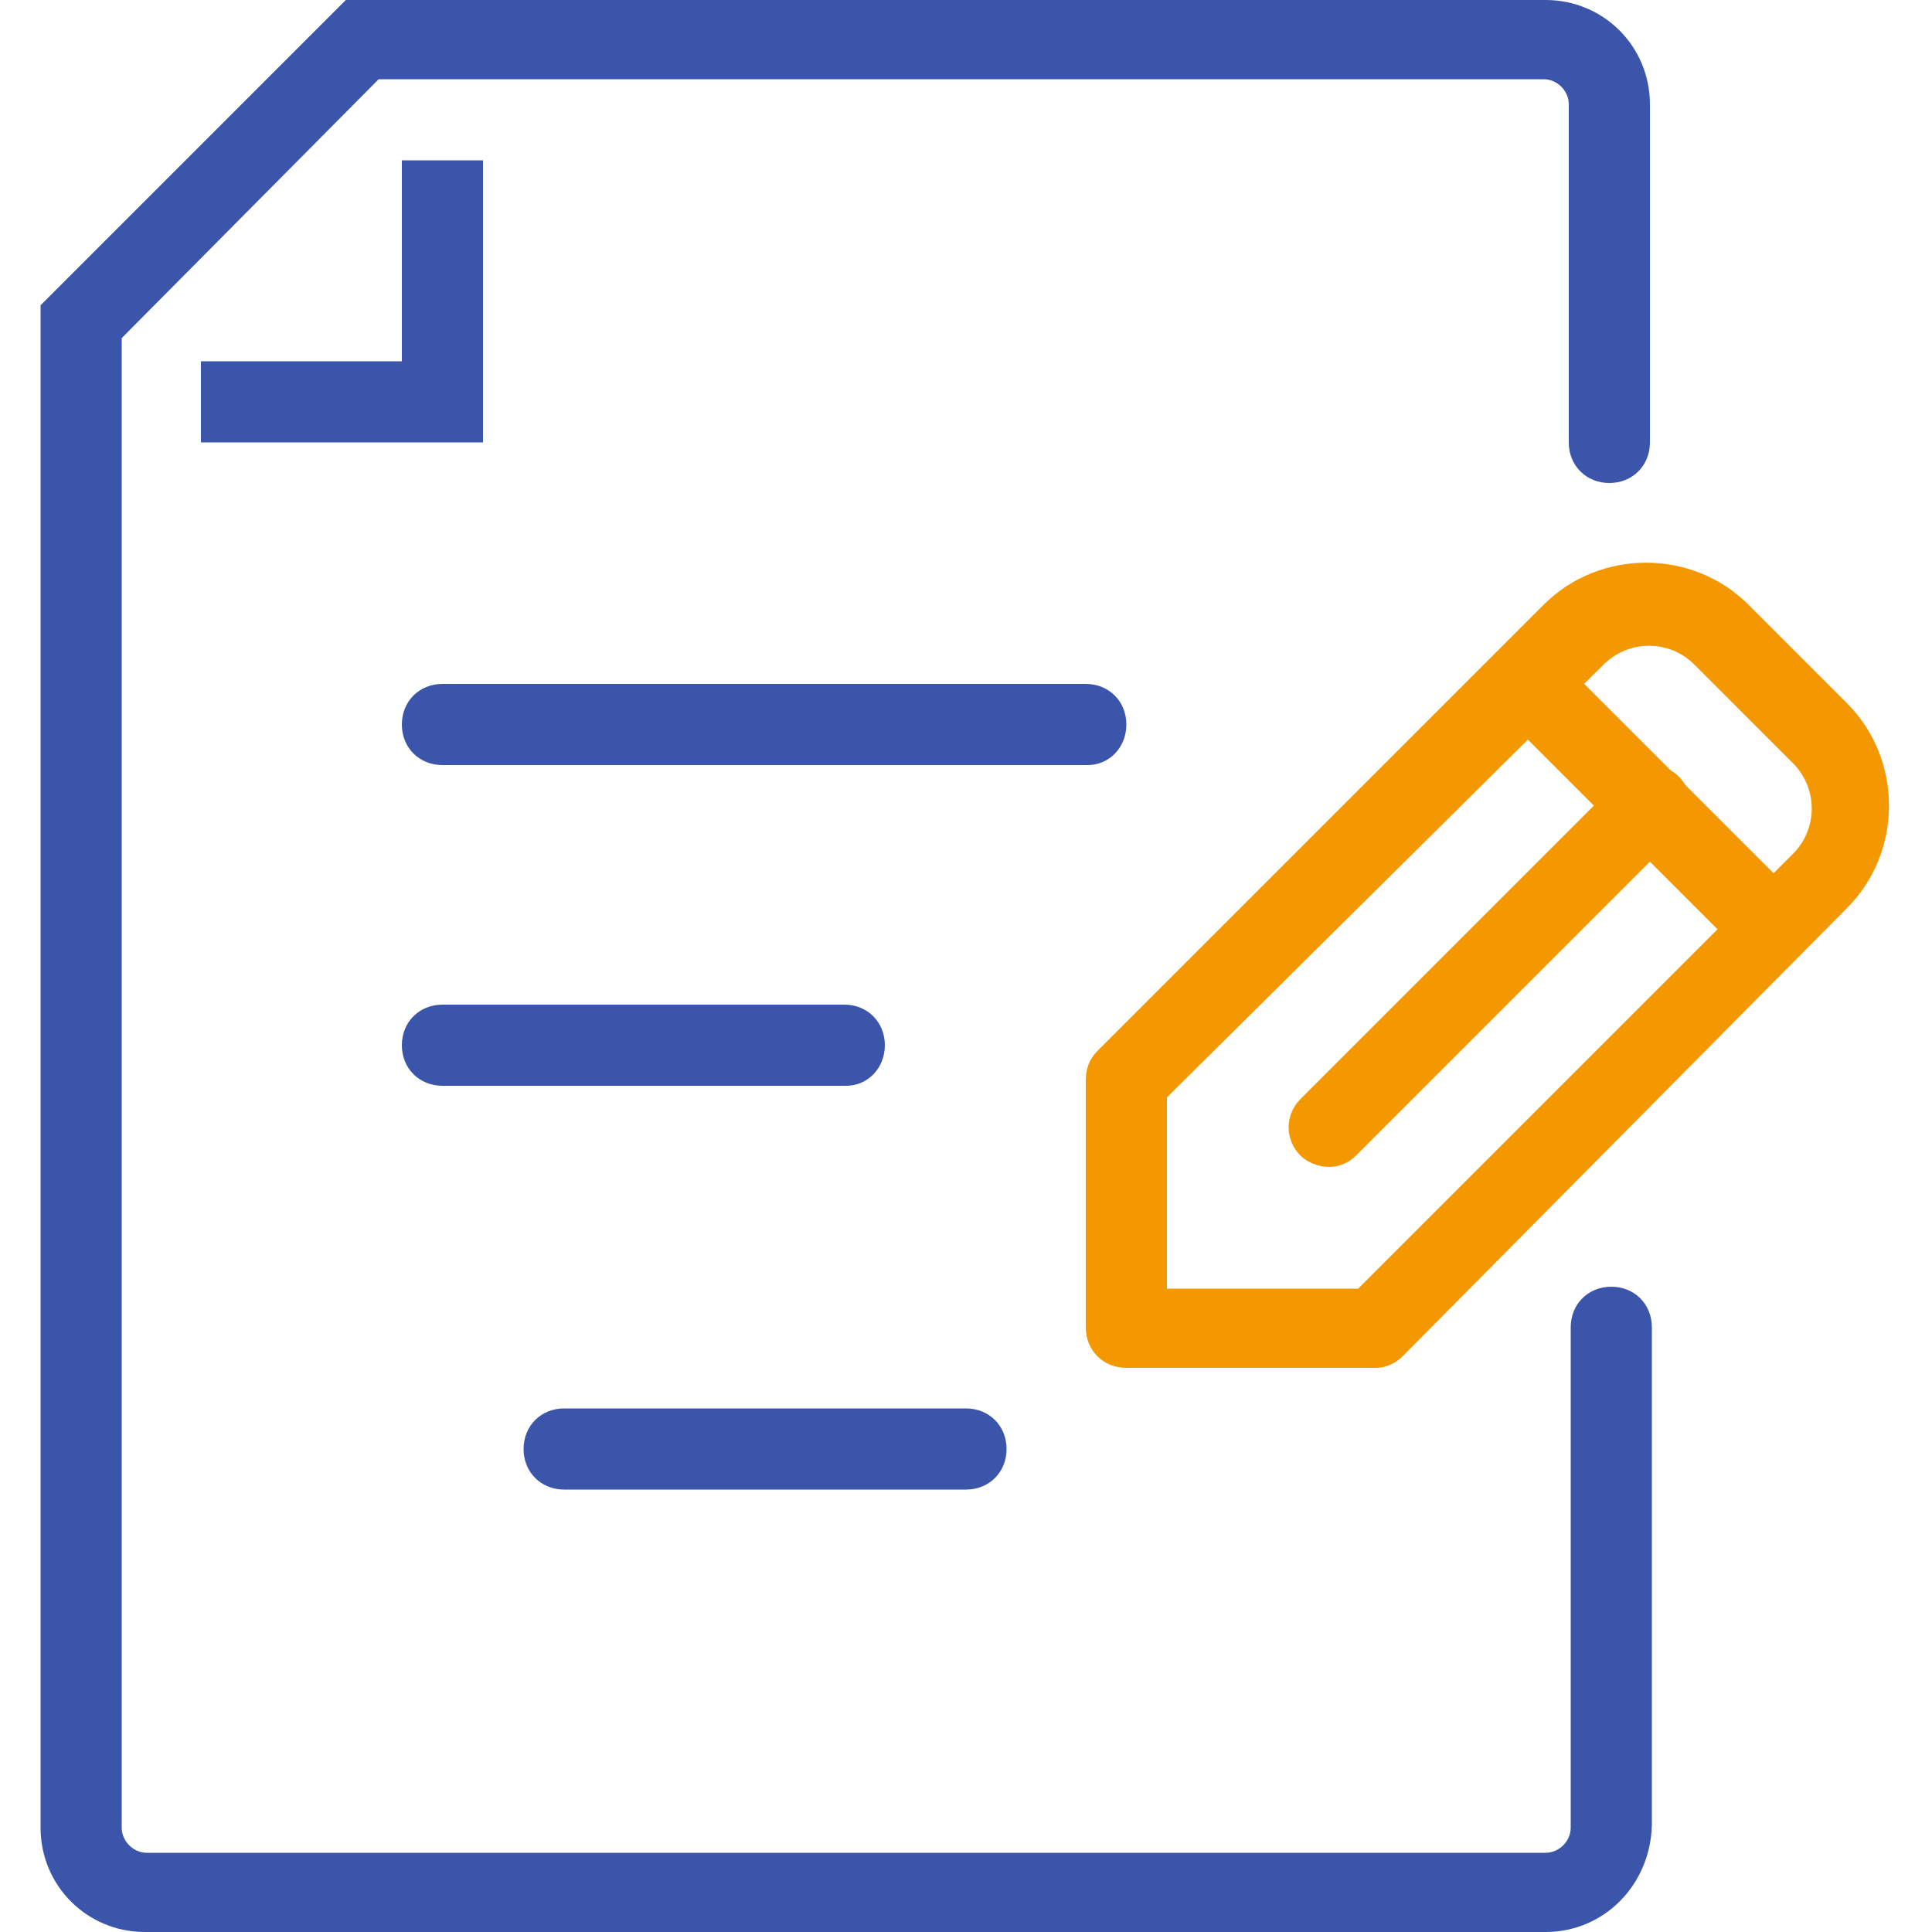
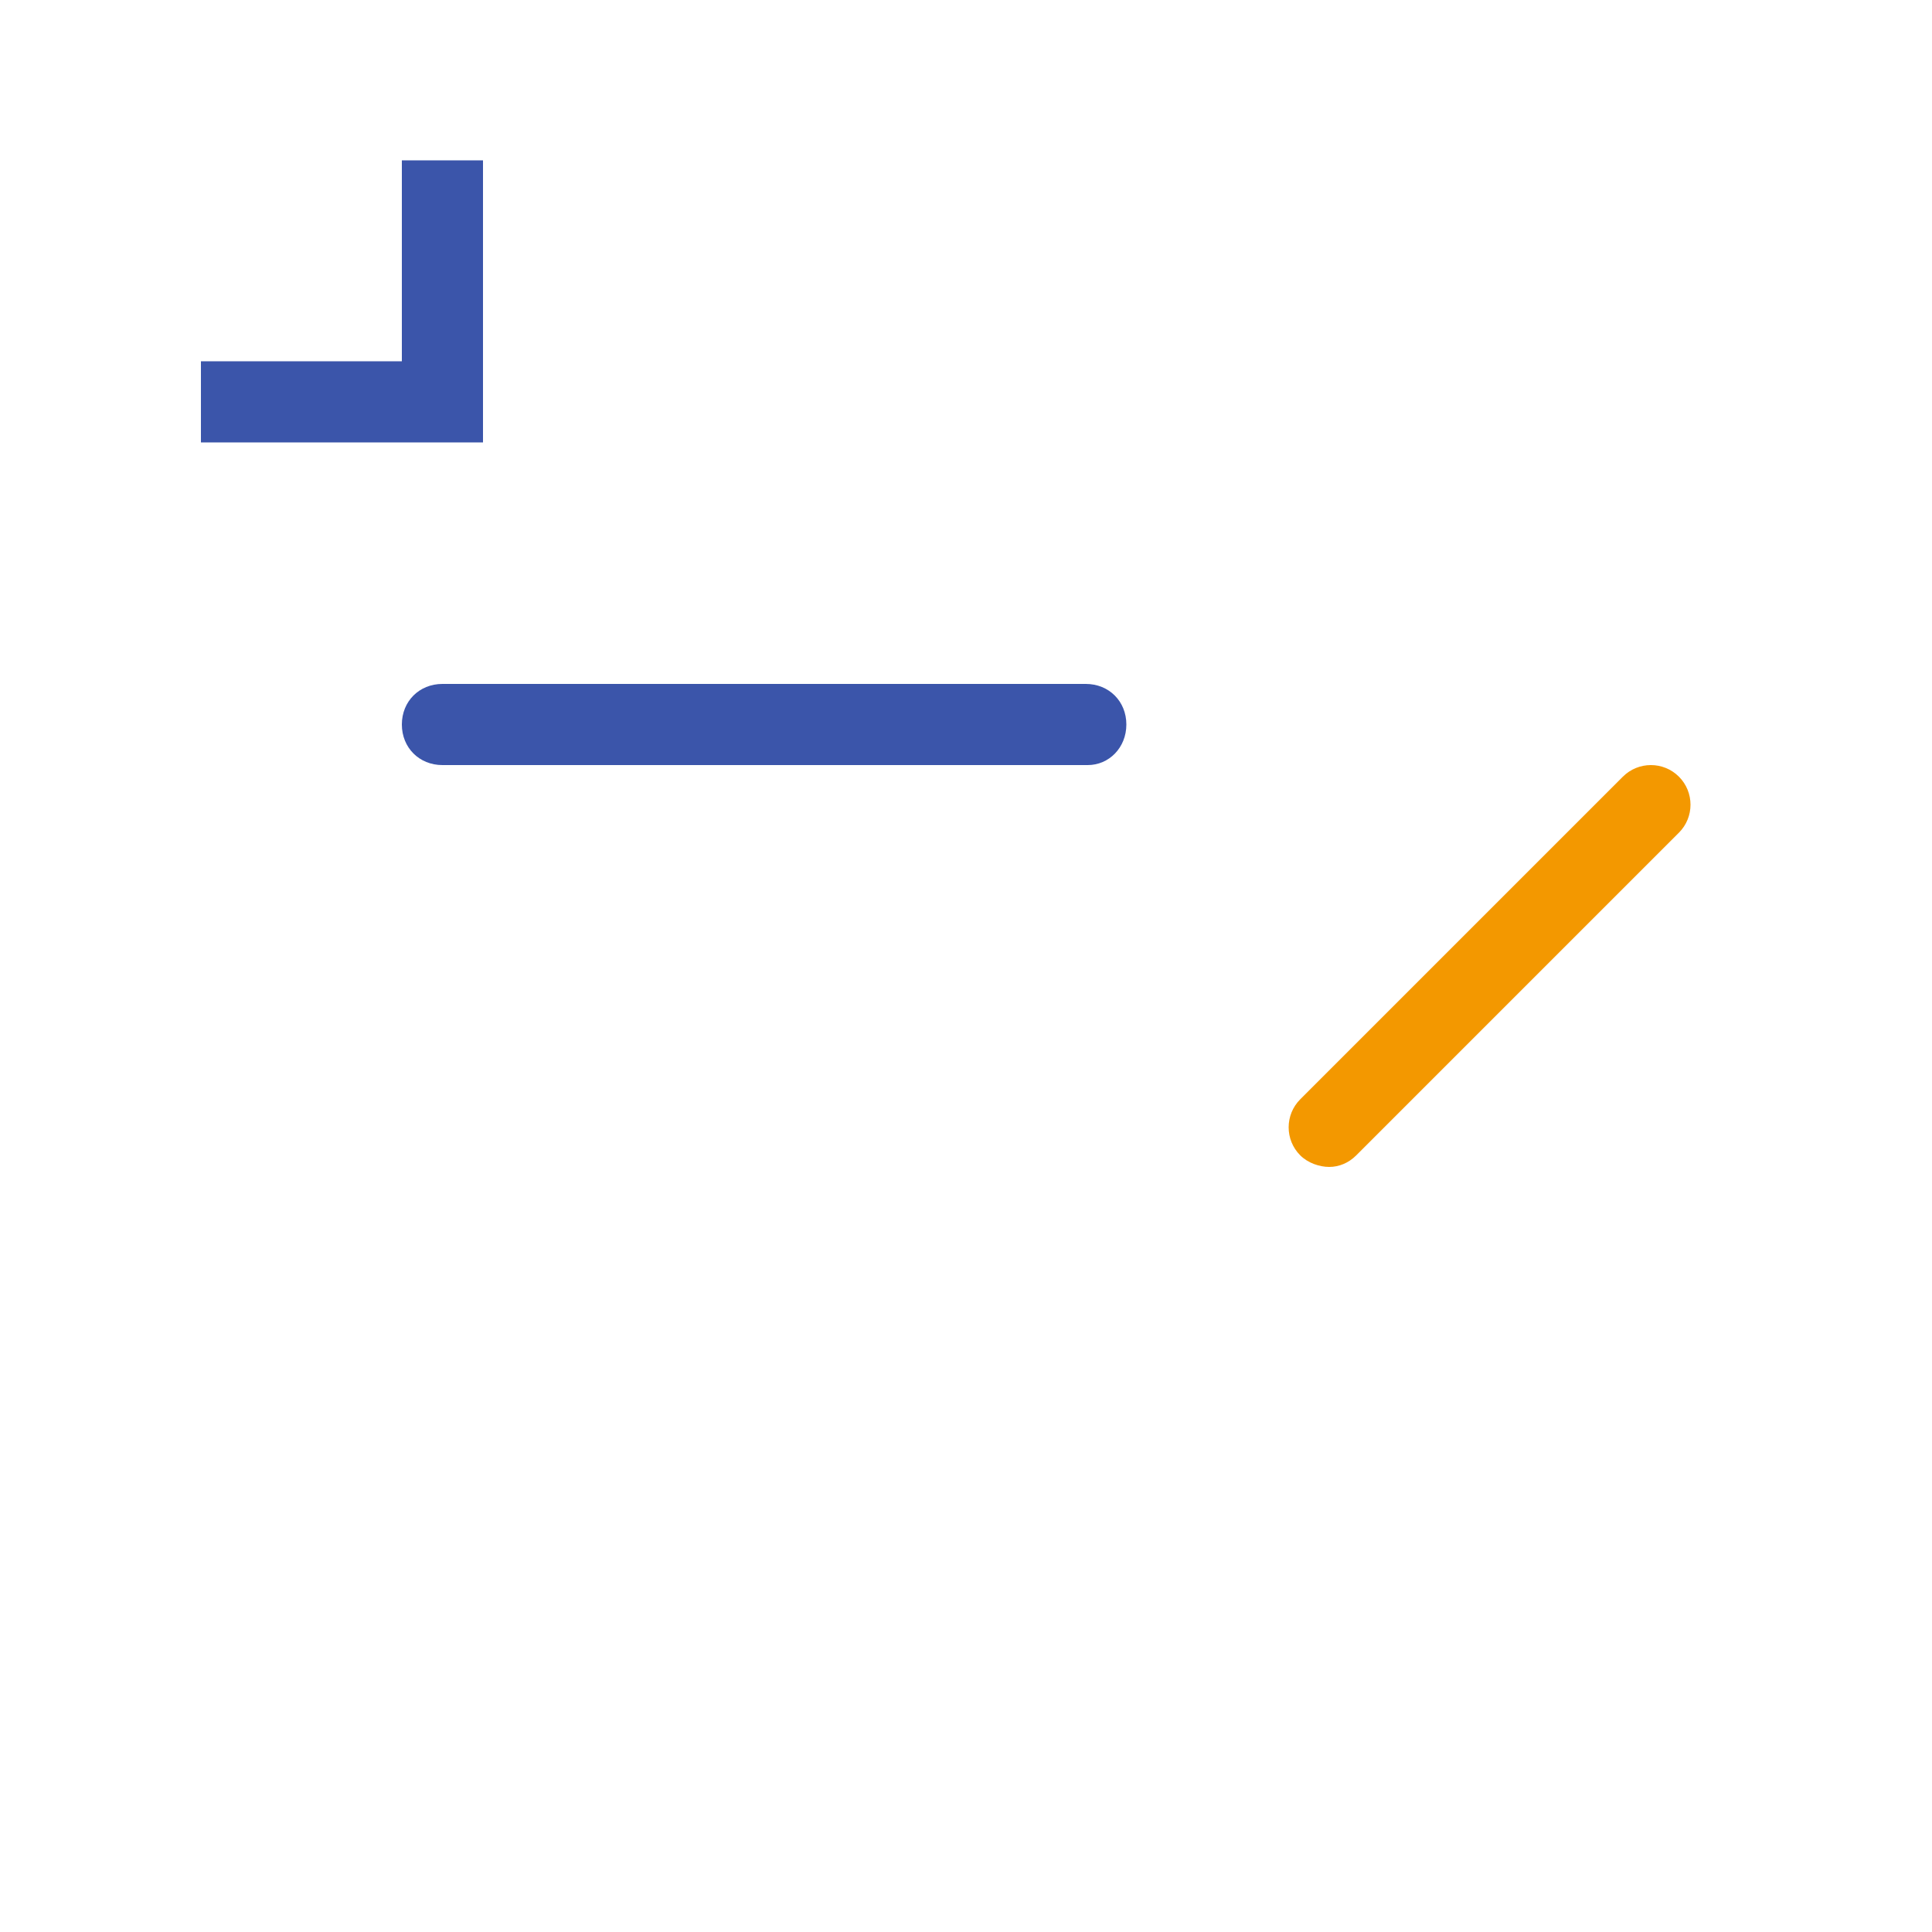
<svg xmlns="http://www.w3.org/2000/svg" id="_圖層_1" data-name="圖層_1" version="1.1" viewBox="0 0 100 100">
  <g id="_圖層_2" data-name="圖層_2">
    <g>
      <path d="M56.3,39.6H22.9c-1.2,0-2.1-.9-2.1-2.1s.9-2.1,2.1-2.1h33.3c1.2,0,2.1.9,2.1,2.1s-.9,2.1-2,2.1Z" style="fill: #3b55aa;" />
-       <path d="M43.8,56.2h-20.9c-1.2,0-2.1-.9-2.1-2.1s.9-2.1,2.1-2.1h20.8c1.2,0,2.1.9,2.1,2.1s-.9,2.1-2,2.1Z" style="fill: #3b55aa;" />
      <polygon points="25 22.9 10.4 22.9 10.4 18.7 20.8 18.7 20.8 8.3 25 8.3 25 22.9" style="fill: #3b55aa;" />
-       <path d="M80,100H7.5c-3,0-5.4-2.4-5.4-5.4V15.8L17.9,0h62.1c3,0,5.4,2.4,5.4,5.4v17.5c0,1.2-.9,2.1-2.1,2.1s-2.1-.9-2.1-2.1V5.4c0-.7-.6-1.3-1.3-1.3H19.6l-13.3,13.4v77.1c0,.7.6,1.3,1.3,1.3h72.4c.7,0,1.3-.6,1.3-1.3v-25.9c0-1.2.9-2.1,2.1-2.1s2.1.9,2.1,2.1v25.8c-.1,3.1-2.5,5.5-5.5,5.5Z" style="fill: #3b55aa;" />
-       <path d="M50,77.1h-20.8c-1.2,0-2.1-.9-2.1-2.1s.9-2.1,2.1-2.1h20.8c1.2,0,2.1.9,2.1,2.1s-.9,2.1-2.1,2.1Z" style="fill: #3b55aa;" />
      <g>
-         <path d="M71.2,70.8h-12.9c-1.2,0-2.1-.9-2.1-2.1v-12.8c0-.6.2-1.1.6-1.5l23.1-23.1c2.9-2.9,7.7-2.9,10.6,0l5.1,5.1c2.9,2.9,2.9,7.7,0,10.6l-23,23.2c-.4.4-.9.6-1.4.6ZM60.4,66.7h9.9l22.5-22.5c1.3-1.3,1.3-3.4,0-4.7l-5.1-5.1c-1.3-1.3-3.4-1.3-4.7,0l-22.6,22.4v9.9Z" style="fill: #f39800;" />
-         <path d="M91.7,50c-.5,0-1.1-.2-1.5-.6l-12.5-12.5c-.8-.8-.8-2.1,0-2.9.8-.8,2.1-.8,2.9,0l12.5,12.5c.8.8.8,2.1,0,2.9-.4.4-.9.6-1.4.6Z" style="fill: #f39800;" />
        <path d="M68.8,60.4c-.5,0-1.1-.2-1.5-.6-.8-.8-.8-2.1,0-2.9l16.7-16.7c.8-.8,2.1-.8,2.9,0s.8,2.1,0,2.9l-16.7,16.7c-.4.4-.9.6-1.4.6Z" style="fill: #f39800;" />
      </g>
    </g>
  </g>
</svg>